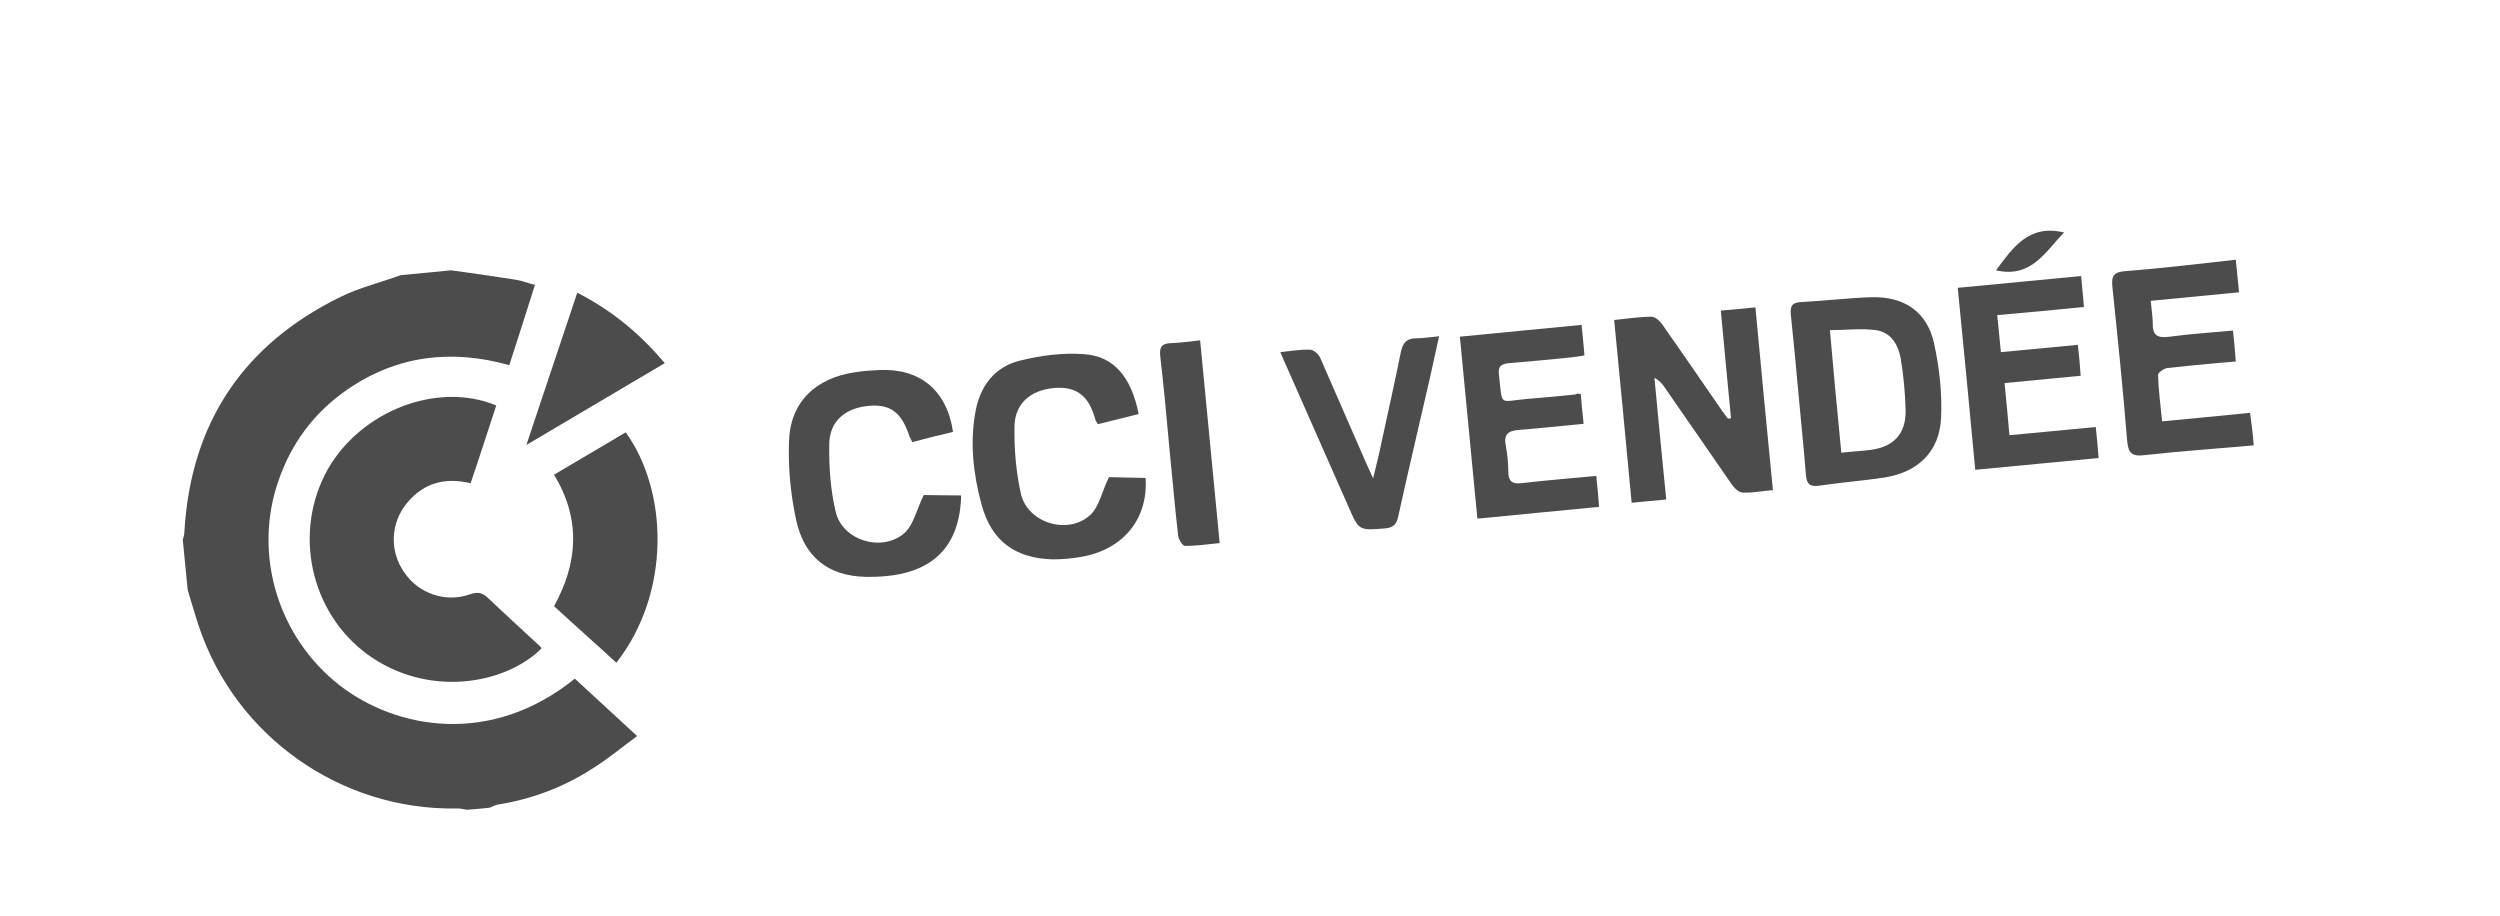
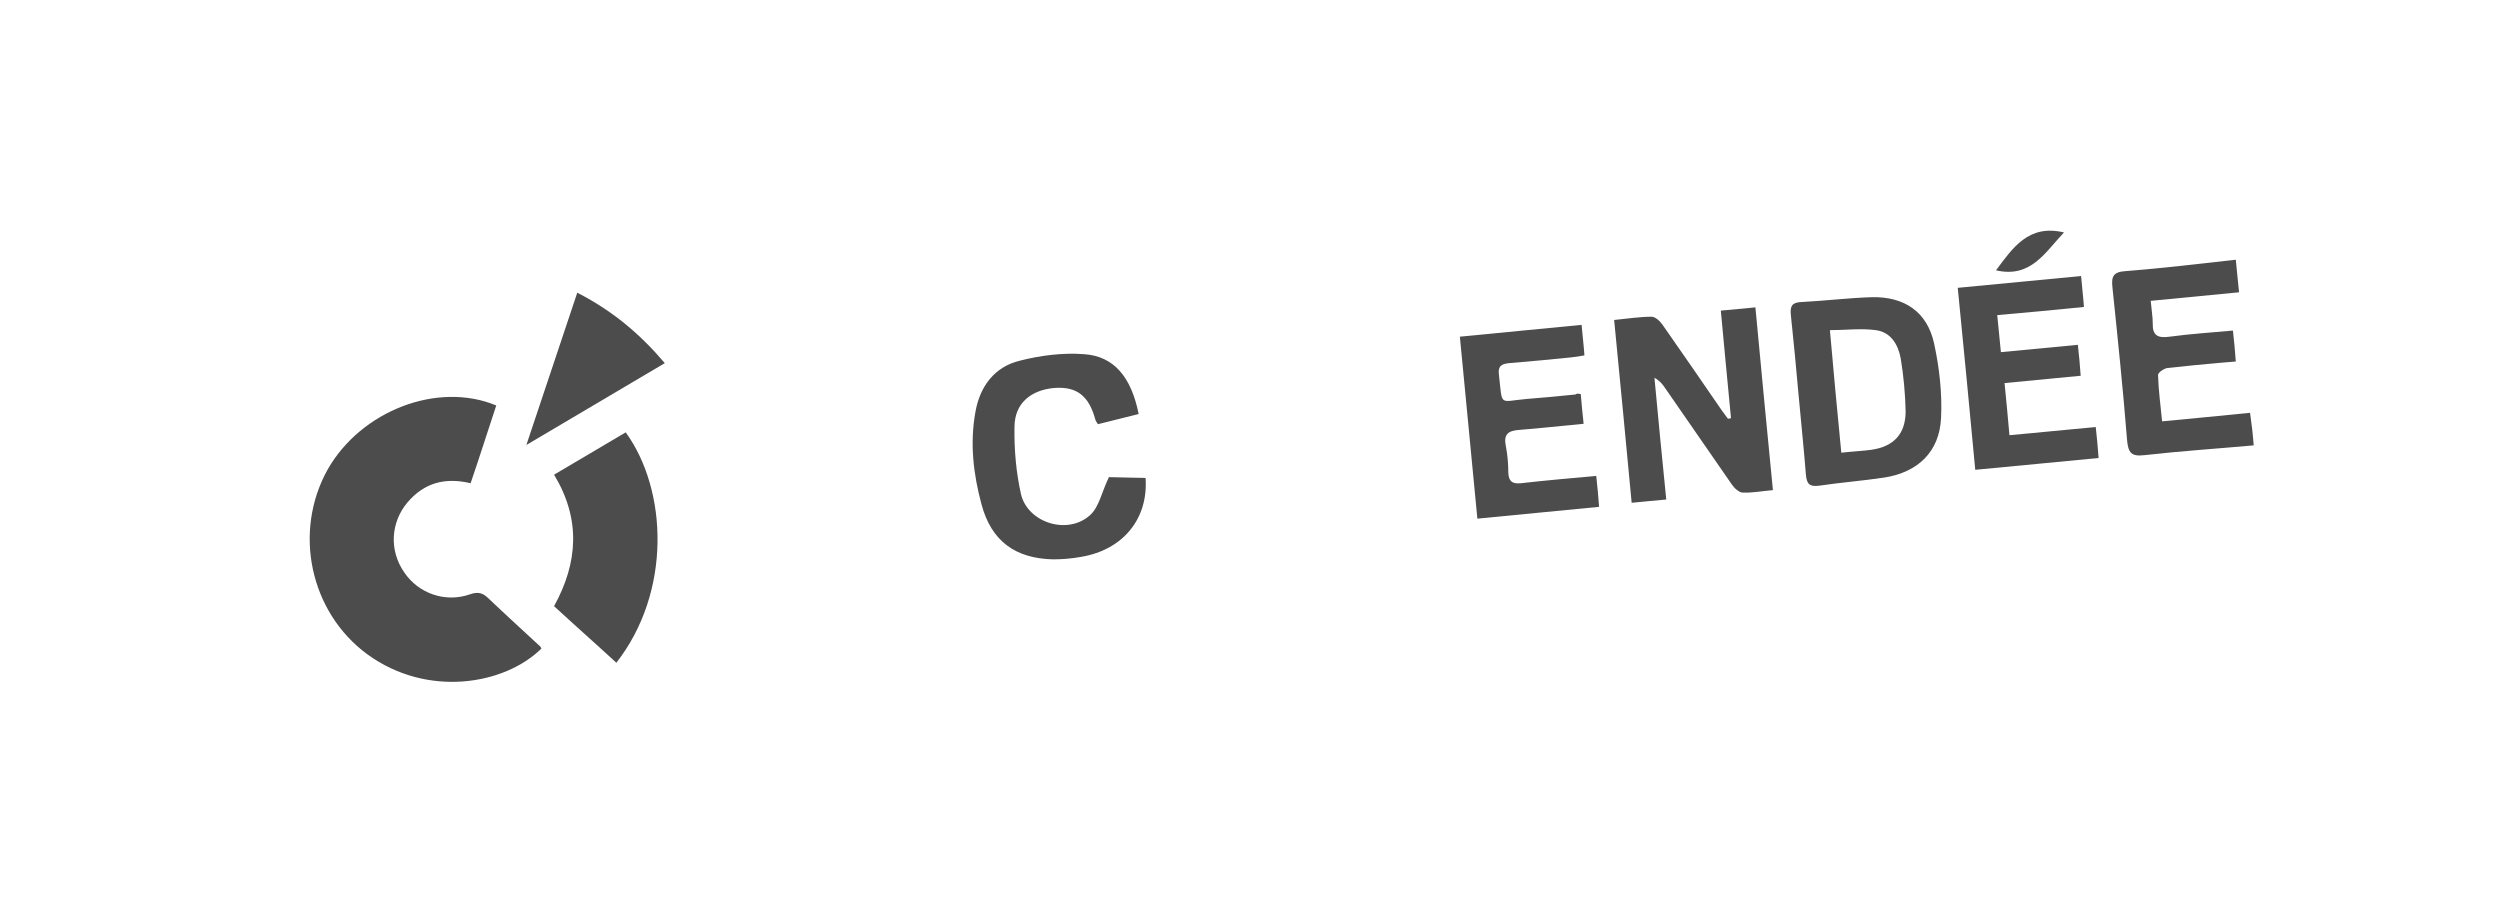
<svg xmlns="http://www.w3.org/2000/svg" version="1.1" id="Calque_1" x="0px" y="0px" viewBox="0 0 61.41 22.49" style="enable-background:new 0 0 61.41 22.49;" xml:space="preserve">
  <style type="text/css">
	.st0{fill:#4D4C4C;}
	.st1{opacity:0.4;}
	.st2{opacity:0.6;}
	.st3{fill-rule:evenodd;clip-rule:evenodd;fill:#4D4C4C;}
	.st4{clip-path:url(#SVGID_2_);fill:#4D4C4C;}
	.st5{clip-path:url(#SVGID_4_);fill:#4D4C4C;}
	.st6{clip-path:url(#SVGID_6_);fill:#4D4C4C;}
	.st7{clip-path:url(#SVGID_8_);}
	.st8{clip-path:url(#SVGID_20_);}
</style>
  <g id="_x33_P60FH_1_">
    <g>
      <g>
-         <path class="st0" d="M11.08,6.64c0.53,0.07,1.06,0.15,1.58,0.23c0.15,0.02,0.29,0.08,0.48,0.13c-0.21,0.66-0.41,1.3-0.63,1.97     c-1.42-0.4-2.76-0.24-3.98,0.6c-0.81,0.56-1.37,1.31-1.69,2.24c-0.63,1.81-0.01,3.85,1.51,5.03c1.4,1.08,3.72,1.49,5.77-0.17     c0.49,0.45,0.98,0.9,1.53,1.41c-0.39,0.29-0.74,0.58-1.13,0.82c-0.69,0.44-1.46,0.73-2.27,0.86c-0.08,0.01-0.15,0.05-0.22,0.08     c-0.19,0.02-0.37,0.04-0.56,0.05c-0.09-0.01-0.18-0.04-0.27-0.03C8.37,19.9,5.8,18.1,4.89,15.4c-0.1-0.3-0.19-0.61-0.28-0.91     c-0.04-0.41-0.08-0.82-0.12-1.23c0.02-0.07,0.04-0.14,0.04-0.21c0.16-2.67,1.45-4.59,3.84-5.76c0.47-0.23,0.98-0.35,1.47-0.53     C10.26,6.72,10.67,6.68,11.08,6.64z" />
-       </g>
+         </g>
      <g>
        <path class="st0" d="M55.36,10.94c-0.89,0.08-1.79,0.14-2.68,0.24c-0.33,0.04-0.4-0.06-0.43-0.36c-0.1-1.26-0.23-2.51-0.36-3.76     c-0.03-0.27,0.02-0.38,0.32-0.4c0.9-0.07,1.81-0.18,2.71-0.28c0.03,0.27,0.05,0.54,0.08,0.8c-0.71,0.07-1.43,0.14-2.17,0.21     c0.02,0.23,0.05,0.39,0.05,0.55c-0.01,0.31,0.13,0.37,0.42,0.33c0.51-0.07,1.02-0.1,1.55-0.15c0.03,0.26,0.05,0.49,0.07,0.76     c-0.13,0.01-0.24,0.02-0.36,0.03c-0.44,0.04-0.88,0.08-1.32,0.13c-0.08,0.01-0.23,0.11-0.23,0.17c0.01,0.37,0.06,0.73,0.1,1.14     c0.75-0.07,1.46-0.14,2.16-0.21C55.31,10.41,55.34,10.67,55.36,10.94z" />
      </g>
      <g>
        <path class="st0" d="M12.19,9.96c-0.21,0.63-0.41,1.27-0.63,1.91c-0.63-0.15-1.14-0.01-1.55,0.47c-0.42,0.5-0.45,1.19-0.08,1.72     c0.35,0.52,1.01,0.75,1.61,0.54c0.2-0.07,0.32-0.04,0.46,0.1c0.42,0.4,0.85,0.79,1.27,1.18c0.01,0.01,0.02,0.03,0.03,0.05     c-0.9,0.89-2.8,1.22-4.28,0.14c-1.4-1.03-1.83-3-0.97-4.54C8.87,10.09,10.75,9.36,12.19,9.96z" />
      </g>
      <g>
        <path class="st0" d="M42.52,10.27c-0.08-0.87-0.17-1.74-0.25-2.64c0.3-0.03,0.57-0.05,0.85-0.08c0.14,1.49,0.28,2.97,0.43,4.49     c-0.26,0.02-0.5,0.07-0.74,0.06c-0.09,0-0.21-0.11-0.27-0.2c-0.55-0.79-1.09-1.58-1.64-2.37c-0.06-0.09-0.13-0.18-0.26-0.25     c0.09,0.99,0.19,1.98,0.29,2.99c-0.3,0.03-0.56,0.05-0.85,0.08c-0.14-1.48-0.28-2.97-0.43-4.49c0.31-0.03,0.62-0.08,0.92-0.08     c0.09,0,0.21,0.11,0.27,0.2c0.49,0.7,0.98,1.41,1.46,2.11c0.05,0.07,0.1,0.13,0.14,0.19C42.47,10.29,42.49,10.28,42.52,10.27z" />
      </g>
      <g>
-         <path class="st0" d="M23.41,10.61c-0.34,0.08-0.67,0.16-1,0.25c-0.03-0.06-0.05-0.1-0.07-0.14c-0.19-0.59-0.47-0.8-1-0.75     c-0.57,0.05-0.96,0.37-0.97,0.93c-0.01,0.56,0.03,1.14,0.16,1.68c0.17,0.7,1.13,0.99,1.68,0.52c0.23-0.2,0.3-0.57,0.48-0.94     c0.23,0,0.57,0.01,0.92,0.01c-0.04,1.65-1.17,2.02-2.34,2c-0.94-0.02-1.53-0.5-1.72-1.43c-0.13-0.61-0.19-1.25-0.17-1.87     c0.02-0.98,0.64-1.59,1.65-1.73c0.18-0.03,0.37-0.04,0.56-0.05C22.59,9.04,23.26,9.58,23.41,10.61z" />
-       </g>
+         </g>
      <g>
        <path class="st0" d="M27.24,11.72c0.24,0.01,0.57,0.01,0.9,0.02c0.07,1.01-0.56,1.77-1.59,1.94c-0.22,0.04-0.45,0.06-0.68,0.06     c-0.93-0.02-1.52-0.45-1.76-1.35c-0.2-0.74-0.29-1.5-0.15-2.27c0.11-0.63,0.47-1.11,1.09-1.26c0.51-0.13,1.06-0.2,1.58-0.16     c0.74,0.05,1.16,0.57,1.34,1.47c-0.33,0.08-0.67,0.17-1,0.25c-0.03-0.05-0.05-0.07-0.06-0.1c-0.16-0.6-0.46-0.83-1.01-0.79     c-0.58,0.05-0.98,0.38-0.98,0.96c-0.01,0.55,0.04,1.12,0.16,1.65c0.17,0.71,1.16,1.01,1.7,0.51C27,12.45,27.06,12.09,27.24,11.72     z" />
      </g>
      <g>
        <path class="st0" d="M44.18,9.7c-0.06-0.66-0.12-1.32-0.19-1.97c-0.02-0.21,0.03-0.3,0.25-0.31c0.58-0.03,1.15-0.1,1.73-0.12     c0.81-0.02,1.37,0.36,1.54,1.14c0.13,0.6,0.2,1.23,0.17,1.83c-0.04,0.83-0.57,1.33-1.39,1.46c-0.53,0.08-1.06,0.12-1.6,0.2     c-0.23,0.03-0.31-0.03-0.33-0.27C44.31,11.02,44.24,10.36,44.18,9.7z M45.23,11.12c0.26-0.03,0.5-0.04,0.73-0.07     c0.56-0.08,0.85-0.39,0.85-0.95c-0.01-0.43-0.05-0.87-0.12-1.29c-0.06-0.34-0.24-0.65-0.61-0.7c-0.37-0.05-0.75,0-1.13,0     C45.04,9.14,45.13,10.1,45.23,11.12z" />
      </g>
      <g>
        <path class="st0" d="M15.14,16.28c-0.51-0.47-1.02-0.92-1.53-1.39c0.59-1.07,0.66-2.14,0-3.23c0.6-0.35,1.18-0.7,1.76-1.04     C16.4,12.04,16.5,14.54,15.14,16.28z" />
      </g>
      <g>
        <path class="st0" d="M49.24,9.41c0.05,0.47,0.08,0.86,0.12,1.28c0.37-0.03,0.71-0.07,1.06-0.1c0.35-0.03,0.7-0.07,1.06-0.1     c0.03,0.26,0.05,0.5,0.07,0.76c-1,0.1-2.01,0.19-3.03,0.29c-0.14-1.49-0.28-2.97-0.43-4.47c1.02-0.1,2.02-0.19,3.03-0.29     c0.02,0.25,0.05,0.48,0.07,0.76c-0.71,0.07-1.41,0.14-2.13,0.2c0.03,0.32,0.06,0.59,0.09,0.91c0.63-0.06,1.25-0.12,1.89-0.18     c0.03,0.26,0.05,0.48,0.07,0.76C50.5,9.29,49.87,9.35,49.24,9.41z" />
      </g>
      <g>
        <path class="st0" d="M38.83,9.68c0.02,0.24,0.04,0.46,0.07,0.73c-0.54,0.05-1.06,0.11-1.58,0.15c-0.28,0.02-0.39,0.11-0.33,0.4     c0.04,0.21,0.06,0.43,0.06,0.65c0.01,0.22,0.1,0.28,0.31,0.26c0.6-0.07,1.21-0.12,1.85-0.18c0.03,0.26,0.05,0.5,0.07,0.76     c-1,0.1-1.99,0.19-2.99,0.29c-0.14-1.5-0.29-2.98-0.43-4.47c1-0.1,1.98-0.19,2.99-0.29c0.02,0.24,0.05,0.47,0.07,0.75     c-0.11,0.02-0.23,0.04-0.34,0.05c-0.5,0.05-1.01,0.1-1.51,0.14c-0.19,0.02-0.28,0.07-0.25,0.29c0.09,0.79-0.01,0.65,0.68,0.59     c0.4-0.03,0.8-0.07,1.2-0.11C38.73,9.66,38.77,9.67,38.83,9.68z" />
      </g>
      <g>
-         <path class="st0" d="M31.45,8.65c0.28-0.03,0.5-0.07,0.73-0.06c0.09,0,0.21,0.11,0.25,0.2c0.37,0.84,0.73,1.68,1.1,2.52     c0.05,0.12,0.11,0.24,0.2,0.44c0.08-0.34,0.15-0.6,0.2-0.86c0.16-0.74,0.33-1.49,0.48-2.24c0.05-0.23,0.14-0.34,0.38-0.34     c0.17,0,0.34-0.03,0.56-0.05c-0.08,0.36-0.15,0.68-0.22,1c-0.26,1.14-0.53,2.27-0.78,3.41c-0.04,0.2-0.11,0.29-0.33,0.31     c-0.63,0.05-0.64,0.06-0.89-0.52c-0.5-1.14-1.01-2.28-1.51-3.42C31.57,8.93,31.52,8.82,31.45,8.65z" />
-       </g>
+         </g>
      <g>
        <path class="st0" d="M14.18,7.19c0.86,0.44,1.54,1.01,2.15,1.73c-1.12,0.66-2.23,1.32-3.4,2.01C13.36,9.65,13.76,8.44,14.18,7.19     z" />
      </g>
      <g>
-         <path class="st0" d="M29.48,8.36c0.16,1.68,0.32,3.3,0.48,4.98c-0.29,0.03-0.57,0.07-0.85,0.07c-0.06,0-0.16-0.16-0.17-0.25     c-0.08-0.7-0.14-1.4-0.21-2.1c-0.07-0.77-0.14-1.54-0.23-2.31c-0.02-0.21,0.02-0.31,0.25-0.32C28.99,8.42,29.22,8.39,29.48,8.36z     " />
-       </g>
+         </g>
      <g>
        <path class="st0" d="M50.7,5.71c-0.46,0.48-0.81,1.13-1.67,0.93C49.44,6.09,49.83,5.5,50.7,5.71z" />
      </g>
    </g>
  </g>
</svg>